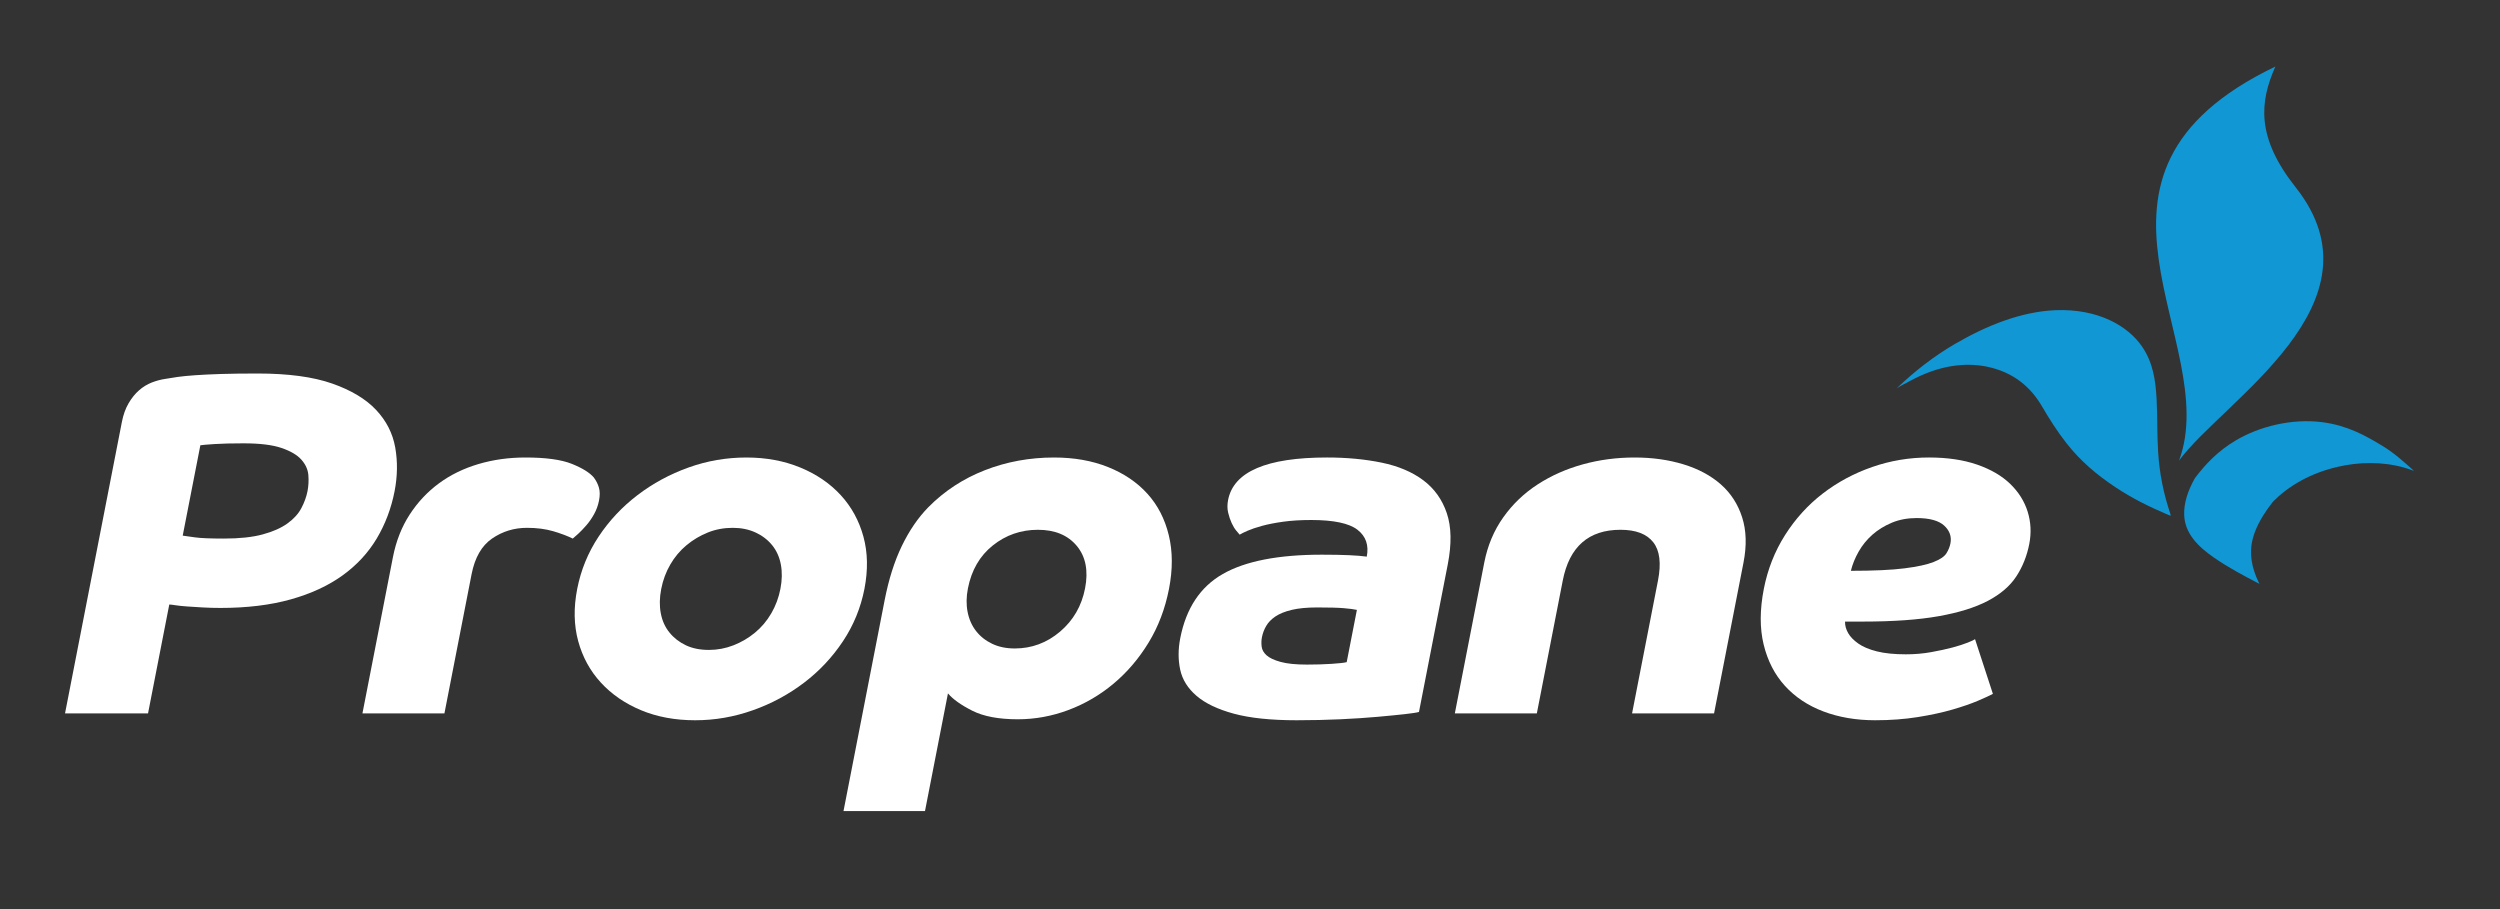
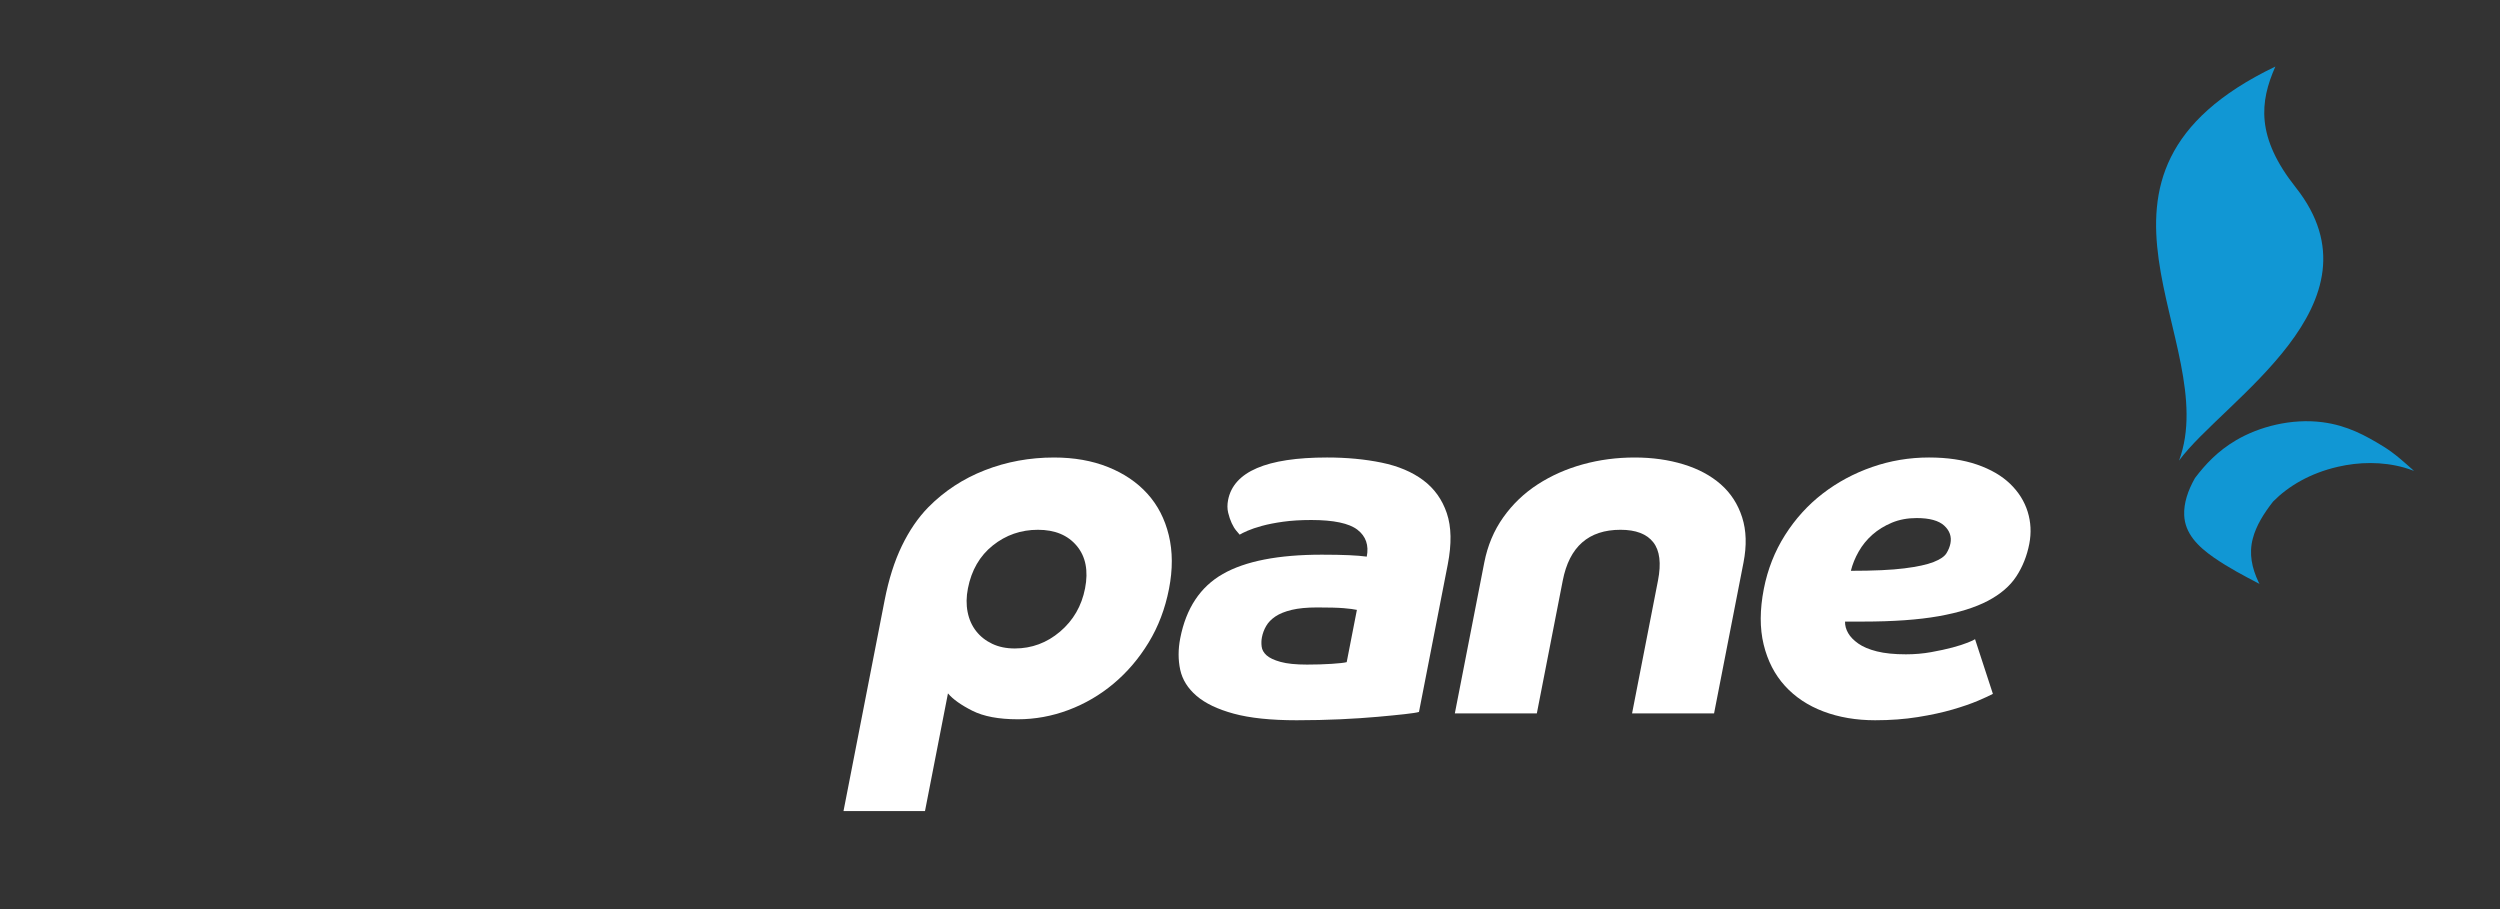
<svg xmlns="http://www.w3.org/2000/svg" xmlns:xlink="http://www.w3.org/1999/xlink" version="1.1" id="Layer_1" x="0px" y="0px" width="770.86px" height="280.313px" viewBox="0 0 770.86 280.313" enable-background="new 0 0 770.86 280.313" xml:space="preserve">
  <rect x="0" y="0" width="770.86" height="280.313" fill="#333333" stroke="none" />
  <g>
    <defs>
      <rect id="SVGID_1_" x="-53.251" y="-19.364" width="877.363" height="319.041" />
    </defs>
    <clipPath id="SVGID_2_">
      <use xlink:href="#SVGID_1_" overflow="visible" />
    </clipPath>
-     <path clip-path="url(#SVGID_2_)" fill="#FFFFFF" d="M37.589,130.074c0.431-2.208,1.116-4.116,2.058-5.721   c0.941-1.607,2.01-2.938,3.212-3.992c1.2-1.052,2.508-1.856,3.924-2.411c1.416-0.549,2.822-0.925,4.225-1.126   c1.084-0.201,2.354-0.403,3.809-0.603c1.452-0.201,3.264-0.377,5.439-0.526c2.176-0.153,4.817-0.278,7.928-0.38   c3.108-0.098,6.86-0.146,11.255-0.146c9.422,0,17.075,1.028,22.956,3.083c5.876,2.061,10.4,4.771,13.566,8.135   c3.164,3.367,5.13,7.229,5.906,11.595c0.768,4.37,0.701,8.862-0.198,13.478c-1.038,5.32-2.882,10.191-5.516,14.605   c-2.646,4.418-6.159,8.211-10.545,11.372c-4.387,3.159-9.708,5.625-15.965,7.379c-6.259,1.756-13.469,2.635-21.635,2.635   c-1.884,0-3.706-0.048-5.466-0.149c-1.761-0.1-3.368-0.201-4.809-0.304c-1.449-0.099-2.651-0.225-3.619-0.377   c-0.966-0.149-1.604-0.223-1.918-0.223l-6.552,33.581H20.049L37.589,130.074z M56.339,165.162c0.711,0.104,1.958,0.277,3.745,0.526   c1.781,0.255,4.767,0.377,8.957,0.377c4.813,0,8.795-0.423,11.948-1.28c3.147-0.851,5.696-1.981,7.65-3.386   c1.946-1.406,3.382-2.987,4.3-4.747c0.916-1.754,1.545-3.485,1.88-5.192c0.312-1.604,0.399-3.261,0.262-4.972   c-0.142-1.704-0.852-3.286-2.14-4.742c-1.288-1.453-3.327-2.658-6.125-3.612c-2.796-0.955-6.708-1.434-11.733-1.434   c-3.665,0-6.666,0.074-8.995,0.228c-2.335,0.15-3.769,0.277-4.311,0.375L56.339,165.162z" />
-     <path clip-path="url(#SVGID_2_)" fill="#FFFFFF" d="M121.159,171.789c0.961-4.916,2.673-9.284,5.146-13.102   c2.472-3.813,5.48-7.023,9.024-9.636c3.547-2.615,7.599-4.594,12.156-5.951c4.554-1.354,9.399-2.032,14.53-2.032   c6.278,0,11.045,0.654,14.299,1.957c3.251,1.305,5.516,2.71,6.796,4.217c0.745,1.006,1.269,2.062,1.579,3.164   c0.307,1.106,0.317,2.408,0.02,3.916c-0.293,1.504-0.801,2.912-1.525,4.214c-0.728,1.307-1.529,2.464-2.406,3.463   c-0.877,1.007-1.697,1.857-2.46,2.563c-0.765,0.704-1.336,1.202-1.708,1.503c-1.626-0.799-3.624-1.554-5.998-2.259   c-2.377-0.699-5.081-1.053-8.119-1.053c-3.979,0-7.571,1.103-10.774,3.312c-3.208,2.211-5.305,5.874-6.308,10.994l-8.372,42.915   h-25.282L121.159,171.789z" />
-     <path clip-path="url(#SVGID_2_)" fill="#FFFFFF" d="M177.979,181.578c1.136-5.82,3.333-11.192,6.597-16.116   c3.261-4.917,7.261-9.184,11.997-12.8c4.733-3.614,9.977-6.449,15.715-8.506c5.741-2.059,11.699-3.087,17.876-3.087   c6.071,0,11.599,1.029,16.593,3.087c4.99,2.057,9.146,4.892,12.474,8.506c3.324,3.616,5.659,7.883,7.003,12.8   c1.34,4.924,1.444,10.296,0.312,16.116c-1.136,5.825-3.336,11.194-6.6,16.114c-3.264,4.919-7.26,9.185-11.999,12.799   c-4.736,3.613-10,6.454-15.793,8.506c-5.794,2.061-11.724,3.09-17.796,3.09c-6.18,0-11.734-1.029-16.673-3.09   c-4.935-2.052-9.069-4.893-12.394-8.506c-3.324-3.614-5.66-7.88-7.003-12.799C176.944,192.772,176.84,187.403,177.979,181.578    M218.589,200.4c2.617,0,5.144-0.475,7.581-1.429c2.433-0.952,4.652-2.258,6.655-3.918c1.994-1.654,3.666-3.635,5.005-5.947   c1.34-2.307,2.276-4.815,2.804-7.528c0.53-2.709,0.571-5.22,0.135-7.53c-0.44-2.308-1.338-4.29-2.687-5.95   c-1.353-1.654-3.06-2.96-5.127-3.913c-2.064-0.954-4.406-1.431-7.02-1.431c-2.728,0-5.276,0.477-7.66,1.431   c-2.386,0.953-4.578,2.259-6.575,3.913c-2,1.66-3.668,3.643-5.008,5.95c-1.34,2.311-2.275,4.821-2.804,7.53   c-0.527,2.713-0.575,5.222-0.134,7.528c0.436,2.313,1.334,4.293,2.687,5.947c1.352,1.66,3.034,2.966,5.047,3.918   C213.5,199.926,215.865,200.4,218.589,200.4" />
    <path clip-path="url(#SVGID_2_)" fill="#FFFFFF" d="M260.087,250.098l12.691-65.054c1.254-6.427,3.021-11.998,5.303-16.717   c2.281-4.718,4.993-8.683,8.132-11.898c4.955-5.019,10.776-8.836,17.468-11.444c6.685-2.61,13.796-3.916,21.334-3.916   c6.174,0,11.715,0.977,16.622,2.937c4.901,1.959,8.949,4.693,12.136,8.209c3.188,3.513,5.392,7.778,6.611,12.797   c1.222,5.022,1.244,10.54,0.07,16.566c-1.197,6.123-3.295,11.646-6.295,16.563c-3.002,4.924-6.601,9.139-10.793,12.652   c-4.192,3.516-8.832,6.225-13.912,8.131c-5.083,1.906-10.296,2.862-15.634,2.862c-5.864,0-10.535-0.88-14.012-2.636   c-3.481-1.755-5.981-3.54-7.513-5.346l-7.084,36.293H260.087z M312.898,199.95c5.231,0,9.889-1.731,13.971-5.195   c4.074-3.466,6.646-7.909,7.703-13.326c1.056-5.423,0.207-9.793-2.548-13.102c-2.758-3.315-6.753-4.97-11.985-4.97   c-5.237,0-9.867,1.605-13.897,4.817c-4.031,3.215-6.592,7.631-7.69,13.254c-0.509,2.607-0.54,5.043-0.088,7.301   c0.446,2.26,1.321,4.218,2.622,5.875c1.298,1.655,2.956,2.963,4.968,3.913C307.965,199.476,310.277,199.95,312.898,199.95" />
    <path clip-path="url(#SVGID_2_)" fill="#FFFFFF" d="M437.533,219.527c-0.667,0.201-2.125,0.426-4.375,0.675   c-2.246,0.253-5.047,0.529-8.403,0.828c-3.355,0.304-7.177,0.554-11.454,0.756c-4.278,0.197-8.773,0.301-13.485,0.301   c-7.958,0-14.42-0.679-19.389-2.032c-4.973-1.353-8.801-3.185-11.491-5.498c-2.69-2.311-4.364-4.994-5.026-8.056   c-0.657-3.06-0.654-6.297,0.013-9.715c1.803-9.231,6.173-15.834,13.126-19.8c6.951-3.968,17.125-5.951,30.529-5.951   c3.349,0,6.134,0.054,8.372,0.153c2.229,0.096,4.057,0.25,5.485,0.447c0.685-3.51-0.268-6.271-2.86-8.282   c-2.592-2.003-7.342-3.011-14.252-3.011c-3.249,0-6.135,0.177-8.657,0.528c-2.533,0.354-4.708,0.78-6.534,1.281   c-1.825,0.502-3.309,1.004-4.456,1.506c-1.147,0.504-1.958,0.906-2.433,1.204c-0.172-0.2-0.511-0.603-1.021-1.204   c-0.509-0.602-0.985-1.379-1.429-2.335c-0.443-0.951-0.806-2.034-1.098-3.236c-0.287-1.207-0.293-2.511-0.018-3.919   c1.704-8.731,11.872-13.099,30.505-13.099c6.072,0,11.679,0.527,16.811,1.581c5.135,1.058,9.413,2.859,12.841,5.418   c3.428,2.563,5.853,5.949,7.281,10.17c1.427,4.219,1.526,9.485,0.294,15.811L437.533,219.527z M418.39,188.052   c-0.901-0.197-2.257-0.373-4.059-0.527c-1.803-0.151-4.538-0.223-8.2-0.223c-3.143,0-5.758,0.253-7.844,0.75   c-2.084,0.503-3.762,1.183-5.029,2.034c-1.262,0.856-2.213,1.832-2.845,2.938c-0.639,1.104-1.072,2.262-1.305,3.463   c-0.18,0.905-0.209,1.86-0.089,2.86c0.115,1.003,0.62,1.91,1.511,2.711c0.891,0.804,2.324,1.483,4.317,2.034   c1.984,0.552,4.705,0.83,8.156,0.83c2.726,0,5.253-0.076,7.584-0.228s3.884-0.323,4.658-0.525L418.39,188.052z" />
    <path clip-path="url(#SVGID_2_)" fill="#FFFFFF" d="M457.67,173.444c1.018-5.219,2.97-9.863,5.857-13.928   s6.426-7.451,10.621-10.165c4.193-2.712,8.833-4.766,13.923-6.174c5.089-1.407,10.411-2.109,15.961-2.109   c5.44,0,10.462,0.702,15.056,2.109c4.596,1.408,8.432,3.462,11.516,6.174c3.082,2.714,5.272,6.101,6.575,10.165   c1.301,4.064,1.441,8.709,0.422,13.928l-9.079,46.534h-25.283l7.991-40.96c1.038-5.32,0.553-9.261-1.46-11.818   c-2.015-2.565-5.373-3.842-10.086-3.842c-9.842,0-15.783,5.219-17.817,15.66l-7.993,40.96h-25.284L457.67,173.444z" />
    <path clip-path="url(#SVGID_2_)" fill="#FFFFFF" d="M568.905,191.666c-0.024,1.207,0.294,2.387,0.961,3.542   c0.661,1.151,1.706,2.232,3.137,3.235c1.424,1.005,3.337,1.81,5.734,2.41c2.394,0.602,5.372,0.902,8.931,0.902   c2.719,0,5.328-0.226,7.823-0.678c2.497-0.451,4.684-0.924,6.563-1.428c1.876-0.503,3.438-1.006,4.691-1.507   c1.248-0.501,1.994-0.852,2.246-1.056l5.505,16.866c-0.939,0.503-2.463,1.205-4.573,2.109c-2.114,0.902-4.726,1.806-7.833,2.712   c-3.106,0.904-6.685,1.68-10.74,2.331c-4.052,0.651-8.436,0.981-13.146,0.981c-5.863,0-11.186-0.904-15.963-2.712   c-4.777-1.807-8.736-4.441-11.883-7.905c-3.145-3.462-5.327-7.705-6.548-12.729c-1.218-5.017-1.202-10.737,0.053-17.164   c1.178-6.026,3.353-11.546,6.529-16.567c3.18-5.018,7.048-9.282,11.608-12.801c4.555-3.511,9.644-6.25,15.264-8.205   c5.614-1.954,11.458-2.936,17.528-2.936c5.655,0,10.589,0.732,14.808,2.184c4.216,1.458,7.626,3.438,10.226,5.946   c2.597,2.514,4.393,5.373,5.392,8.585c0.995,3.212,1.161,6.524,0.497,9.938c-0.727,3.717-2.06,7.056-4,10.014   c-1.938,2.966-4.863,5.473-8.766,7.533c-3.913,2.058-8.984,3.637-15.216,4.742c-6.241,1.103-14.015,1.654-23.331,1.654H568.905z    M570.704,176.006c7.013,0,12.51-0.251,16.482-0.754c3.97-0.5,6.975-1.147,9.017-1.954c2.042-0.801,3.37-1.708,3.983-2.714   c0.613-1.001,1.021-2.007,1.216-3.01c0.412-2.109-0.226-3.938-1.91-5.496c-1.687-1.555-4.521-2.338-8.5-2.338   c-2.821,0-5.375,0.478-7.657,1.432c-2.28,0.956-4.27,2.184-5.981,3.688c-1.703,1.505-3.117,3.239-4.232,5.197   C572.006,172.014,571.199,173.999,570.704,176.006" />
    <path clip-path="url(#SVGID_2_)" fill="#1197D4" d="M700.896,154.646c4.7-4.747,11.351-8.733,19.987-10.719   c6.415-1.481,13.585-1.682,20.498,0.269c1.018,0.279,1.988,0.653,2.973,1.007c-2.97-2.618-5.816-5.302-9.468-7.546   c-5.423-3.333-11.104-6.475-18.745-7.468c-9.65-1.255-19.662,1.415-26.672,5.564c-5.703,3.346-9.527,7.514-12.662,11.652   c-2.21,3.899-3.48,7.758-3.321,11.465c0.241,5.618,4.187,9.604,9.184,13.071c4.652,3.207,9.273,5.609,13.45,7.797   c0.129,0.077,0.395,0.219,0.59,0.296c-0.084-0.194-0.237-0.413-0.284-0.515c-2.068-4.379-3.036-8.803-1.773-13.512   c1.033-3.928,3.359-7.68,6.263-11.383" />
-     <path clip-path="url(#SVGID_2_)" fill="#1197D4" d="M584.831,119.755c1.33-0.881,2.848-1.605,4.178-2.326   c9.097-4.955,17.059-5.643,23.428-4.421c8.603,1.713,13.855,6.578,17.183,12.267c2.266,3.867,4.654,7.664,7.568,11.383   c4.416,5.626,9.438,9.817,15.055,13.543c5.215,3.475,10.221,5.941,16.396,8.592c0.193,0.094,0.422,0.115,0.718,0.206   c-0.07-0.283-0.097-0.418-0.147-0.563c-2.061-6.149-3.349-12.319-3.76-19.019c-0.355-5.583-0.188-11.026-0.476-16.469   c-0.335-5.498-1.005-11.049-4.523-16.149c-4.307-6.259-13.485-11.701-26.752-11.152c-10.468,0.46-21,4.655-30.736,10.309   C596.401,109.757,590.361,114.443,584.831,119.755" />
    <path clip-path="url(#SVGID_2_)" fill="#1197D4" d="M701.598,20.515c-69.932,33.571-16.085,84.745-29.699,121.495   c13.614-18.531,64.385-48.34,35.963-84.24C695.544,42.213,696.796,31.368,701.598,20.515" />
  </g>
</svg>